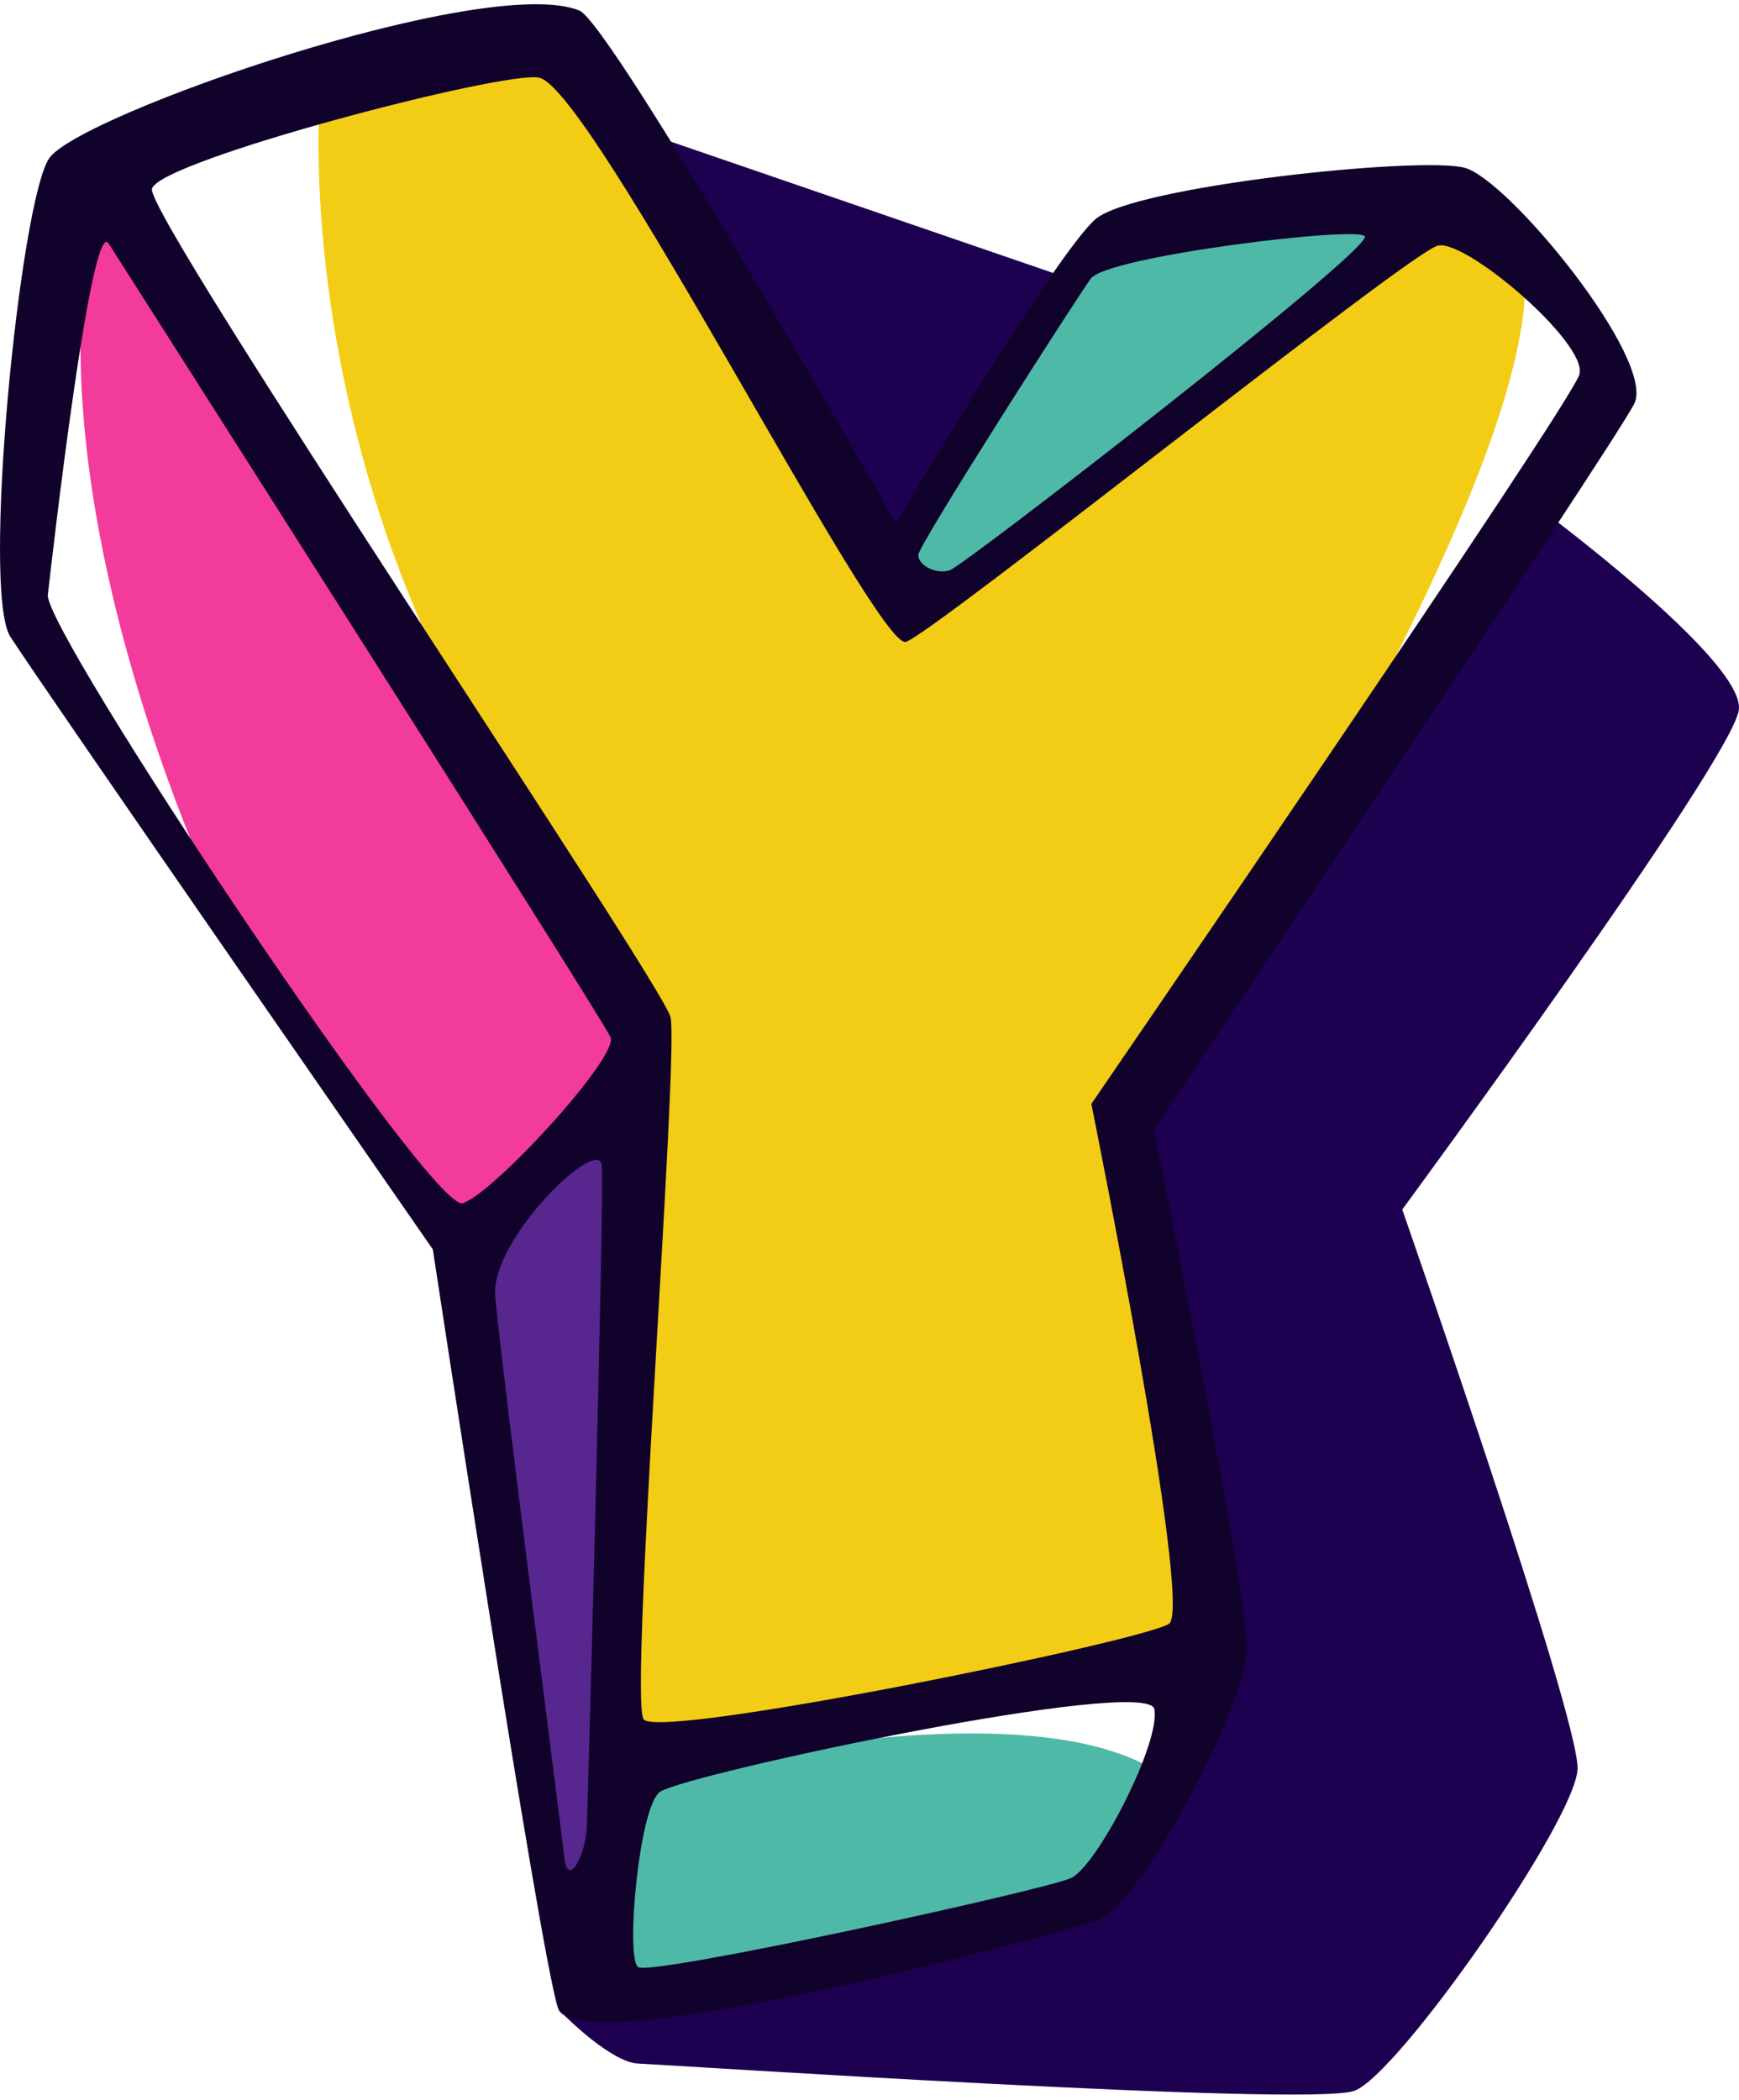
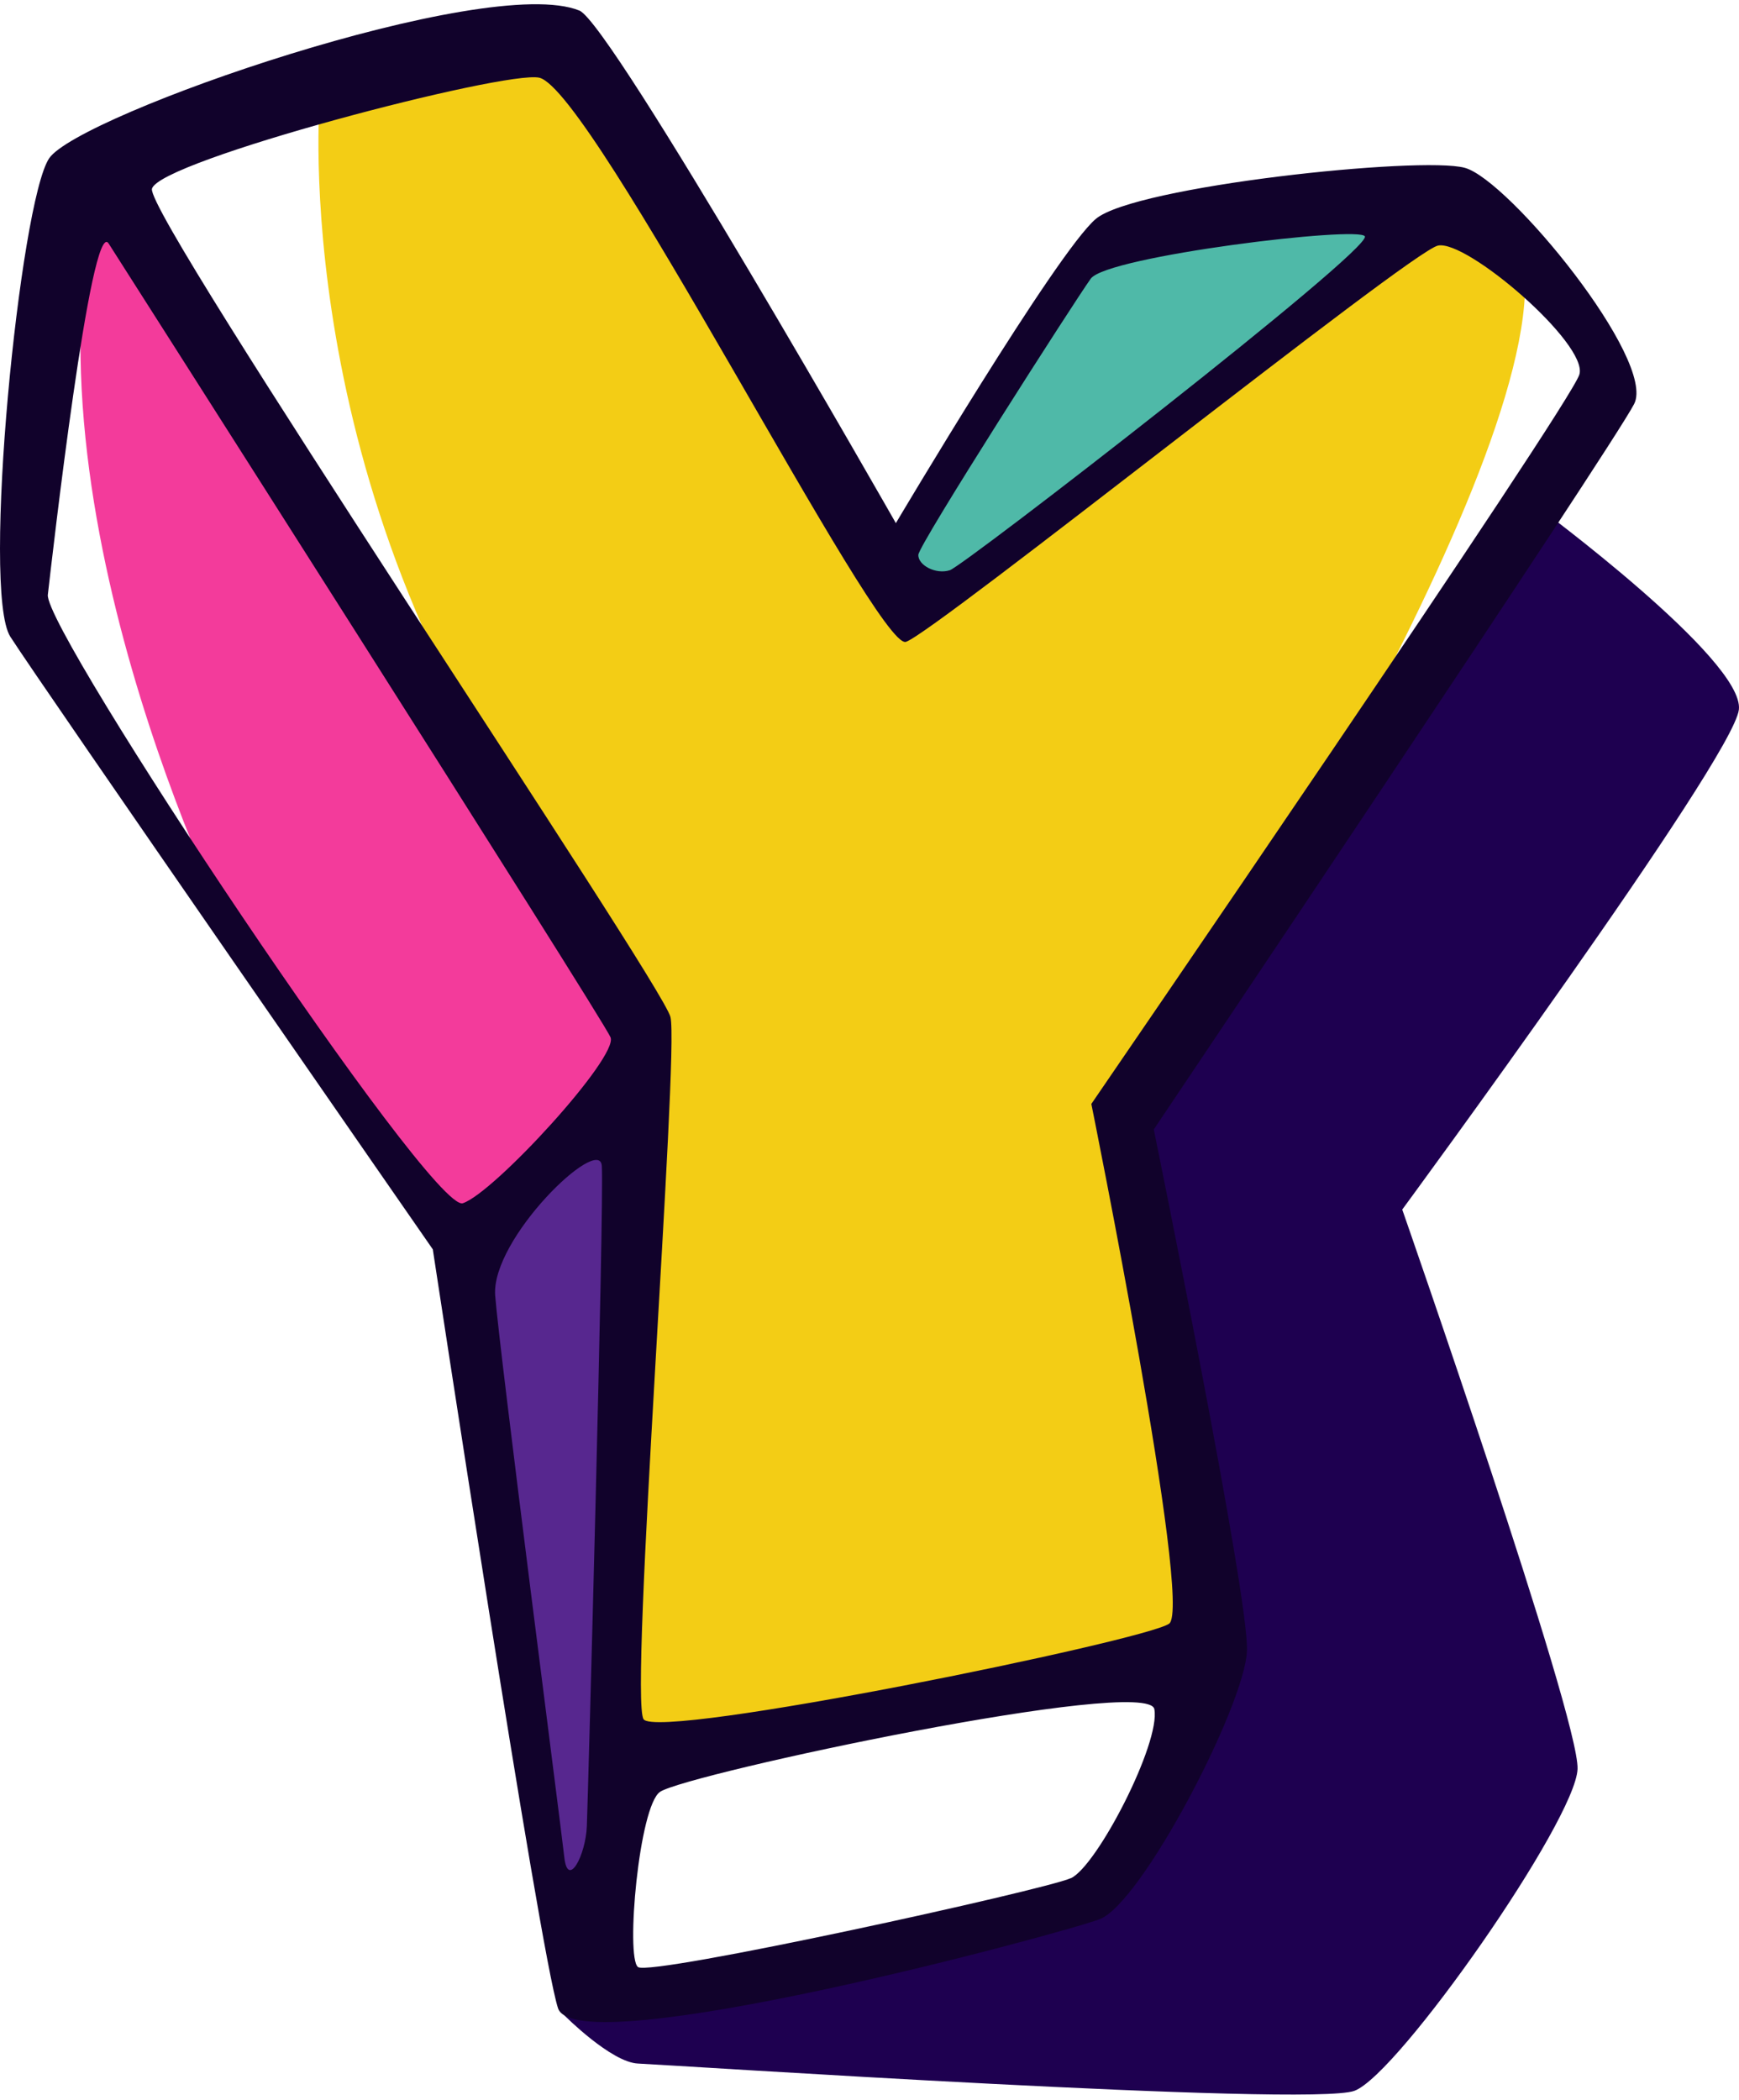
<svg xmlns="http://www.w3.org/2000/svg" width="130" height="157" viewBox="0 0 130 157" fill="none">
  <path d="M7.123 14.717C7.123 14.717 47.206 74.391 47.65 76.944C48.093 79.497 34.267 91.793 34.267 91.793L17.942 71.054C17.942 71.054 1.69 39.426 7.123 14.717Z" fill="#F33B9B" />
  <path d="M23.905 7.407C23.905 7.407 21.436 36.29 41.01 63.37L49.063 78.581C49.063 78.581 46.183 131.123 46.566 132.103C46.95 133.083 88.049 122.329 88.049 122.329C88.049 122.329 84.516 84.538 86.093 81.255C87.67 77.972 116.857 33.175 113.785 18.89L108.791 15.934L68.908 45.316L42.195 2.379L23.905 7.407Z" fill="#F3CD15" />
  <path d="M106.101 16.317L80.418 18.09L66.831 40.971L68.905 45.316L106.101 16.317Z" fill="#4FB9A8" />
  <path d="M47.669 81.255C47.669 81.255 34.771 91.065 35.234 94.096C35.697 97.127 42.186 146.269 42.186 146.269C42.186 146.269 44.69 137.437 45.672 132.103C46.654 126.769 47.669 81.255 47.669 81.255Z" fill="#57278F" />
-   <path d="M87.665 133.277C77.809 124.972 46.565 133.277 46.565 133.277L45.003 149.755L82.122 141.463L87.665 133.277Z" fill="#4FB9A8" />
-   <path d="M47.657 9.734L80 20.843L65.51 42.992L47.657 9.734Z" fill="#1E0050" />
+   <path d="M47.657 9.734L80 20.843L47.657 9.734Z" fill="#1E0050" />
  <path d="M114.906 37.865L84.055 83.293L90.242 122.544L81.801 142.209L42.185 150.656C42.185 150.656 45.693 154.187 47.707 154.264C49.721 154.342 97.937 157.528 101.25 156.302C104.564 155.076 117.785 136.082 117.931 132.245C118.078 128.408 104.826 90.421 104.826 90.421C104.826 90.421 129.56 56.773 129.991 53.048C130.422 49.323 114.906 37.865 114.906 37.865Z" fill="#1E0050" />
  <path d="M109.499 12.545C106.203 11.651 84.848 13.909 81.924 16.36C79.001 18.812 66.971 39.108 66.971 39.108C66.971 39.108 45.702 1.761 43.315 0.791C36.376 -2.037 5.86 8.585 3.675 11.834C1.491 15.083 -1.404 44.183 0.771 47.596C2.947 51.008 32.354 93.396 32.354 93.396C32.354 93.396 40.337 145.979 41.716 150.13C43.095 154.281 79.076 144.637 82.202 143.473C85.328 142.31 93.064 127.488 93.219 123.395C93.374 119.302 86.252 84.434 86.252 84.434C86.252 84.434 120.489 33.465 122.162 30.198C123.836 26.929 112.798 13.441 109.499 12.545ZM81.541 20.831C82.758 19.148 101.699 16.854 102.033 17.674C102.463 18.752 72.073 42.283 71.01 42.626C69.948 42.968 68.621 42.246 68.651 41.477C68.682 40.708 80.324 22.52 81.541 20.831ZM34.598 89.949C32.263 90.725 3.273 47.141 3.576 44.463C3.88 41.785 6.812 16.087 8.126 18.211C8.126 18.211 45.025 76.08 45.641 77.545C46.258 79.01 36.934 89.18 34.598 89.949ZM42.188 138.863C41.932 136.547 37.343 101.104 37.018 96.854C36.692 92.603 44.834 84.766 44.989 87.159C45.167 90.049 43.957 134.302 43.87 136.51C43.784 138.719 42.453 141.185 42.188 138.869V138.863ZM80.046 140.405C78.09 141.291 48.629 147.758 47.694 147.049C46.759 146.341 47.77 134.985 49.349 133.947C51.419 132.585 85.813 125.25 86.293 127.768C86.774 130.287 82.002 139.527 80.046 140.412V140.405ZM118.069 27.991C117.408 30.275 81.584 82.526 81.584 82.526C81.584 82.526 89.182 120.101 87.4 121.379C85.619 122.656 49.207 130.104 48.112 128.524C47.018 126.945 50.788 78.659 50.12 76.024C49.452 73.389 10.895 16.209 11.36 14.118C11.825 12.026 37.802 5.229 40.314 5.809C44.314 6.728 65.582 48.679 67.723 47.983C69.864 47.288 105.359 18.857 107.485 18.362C109.611 17.866 118.735 25.712 118.069 27.991Z" fill="#11022B" />
</svg>